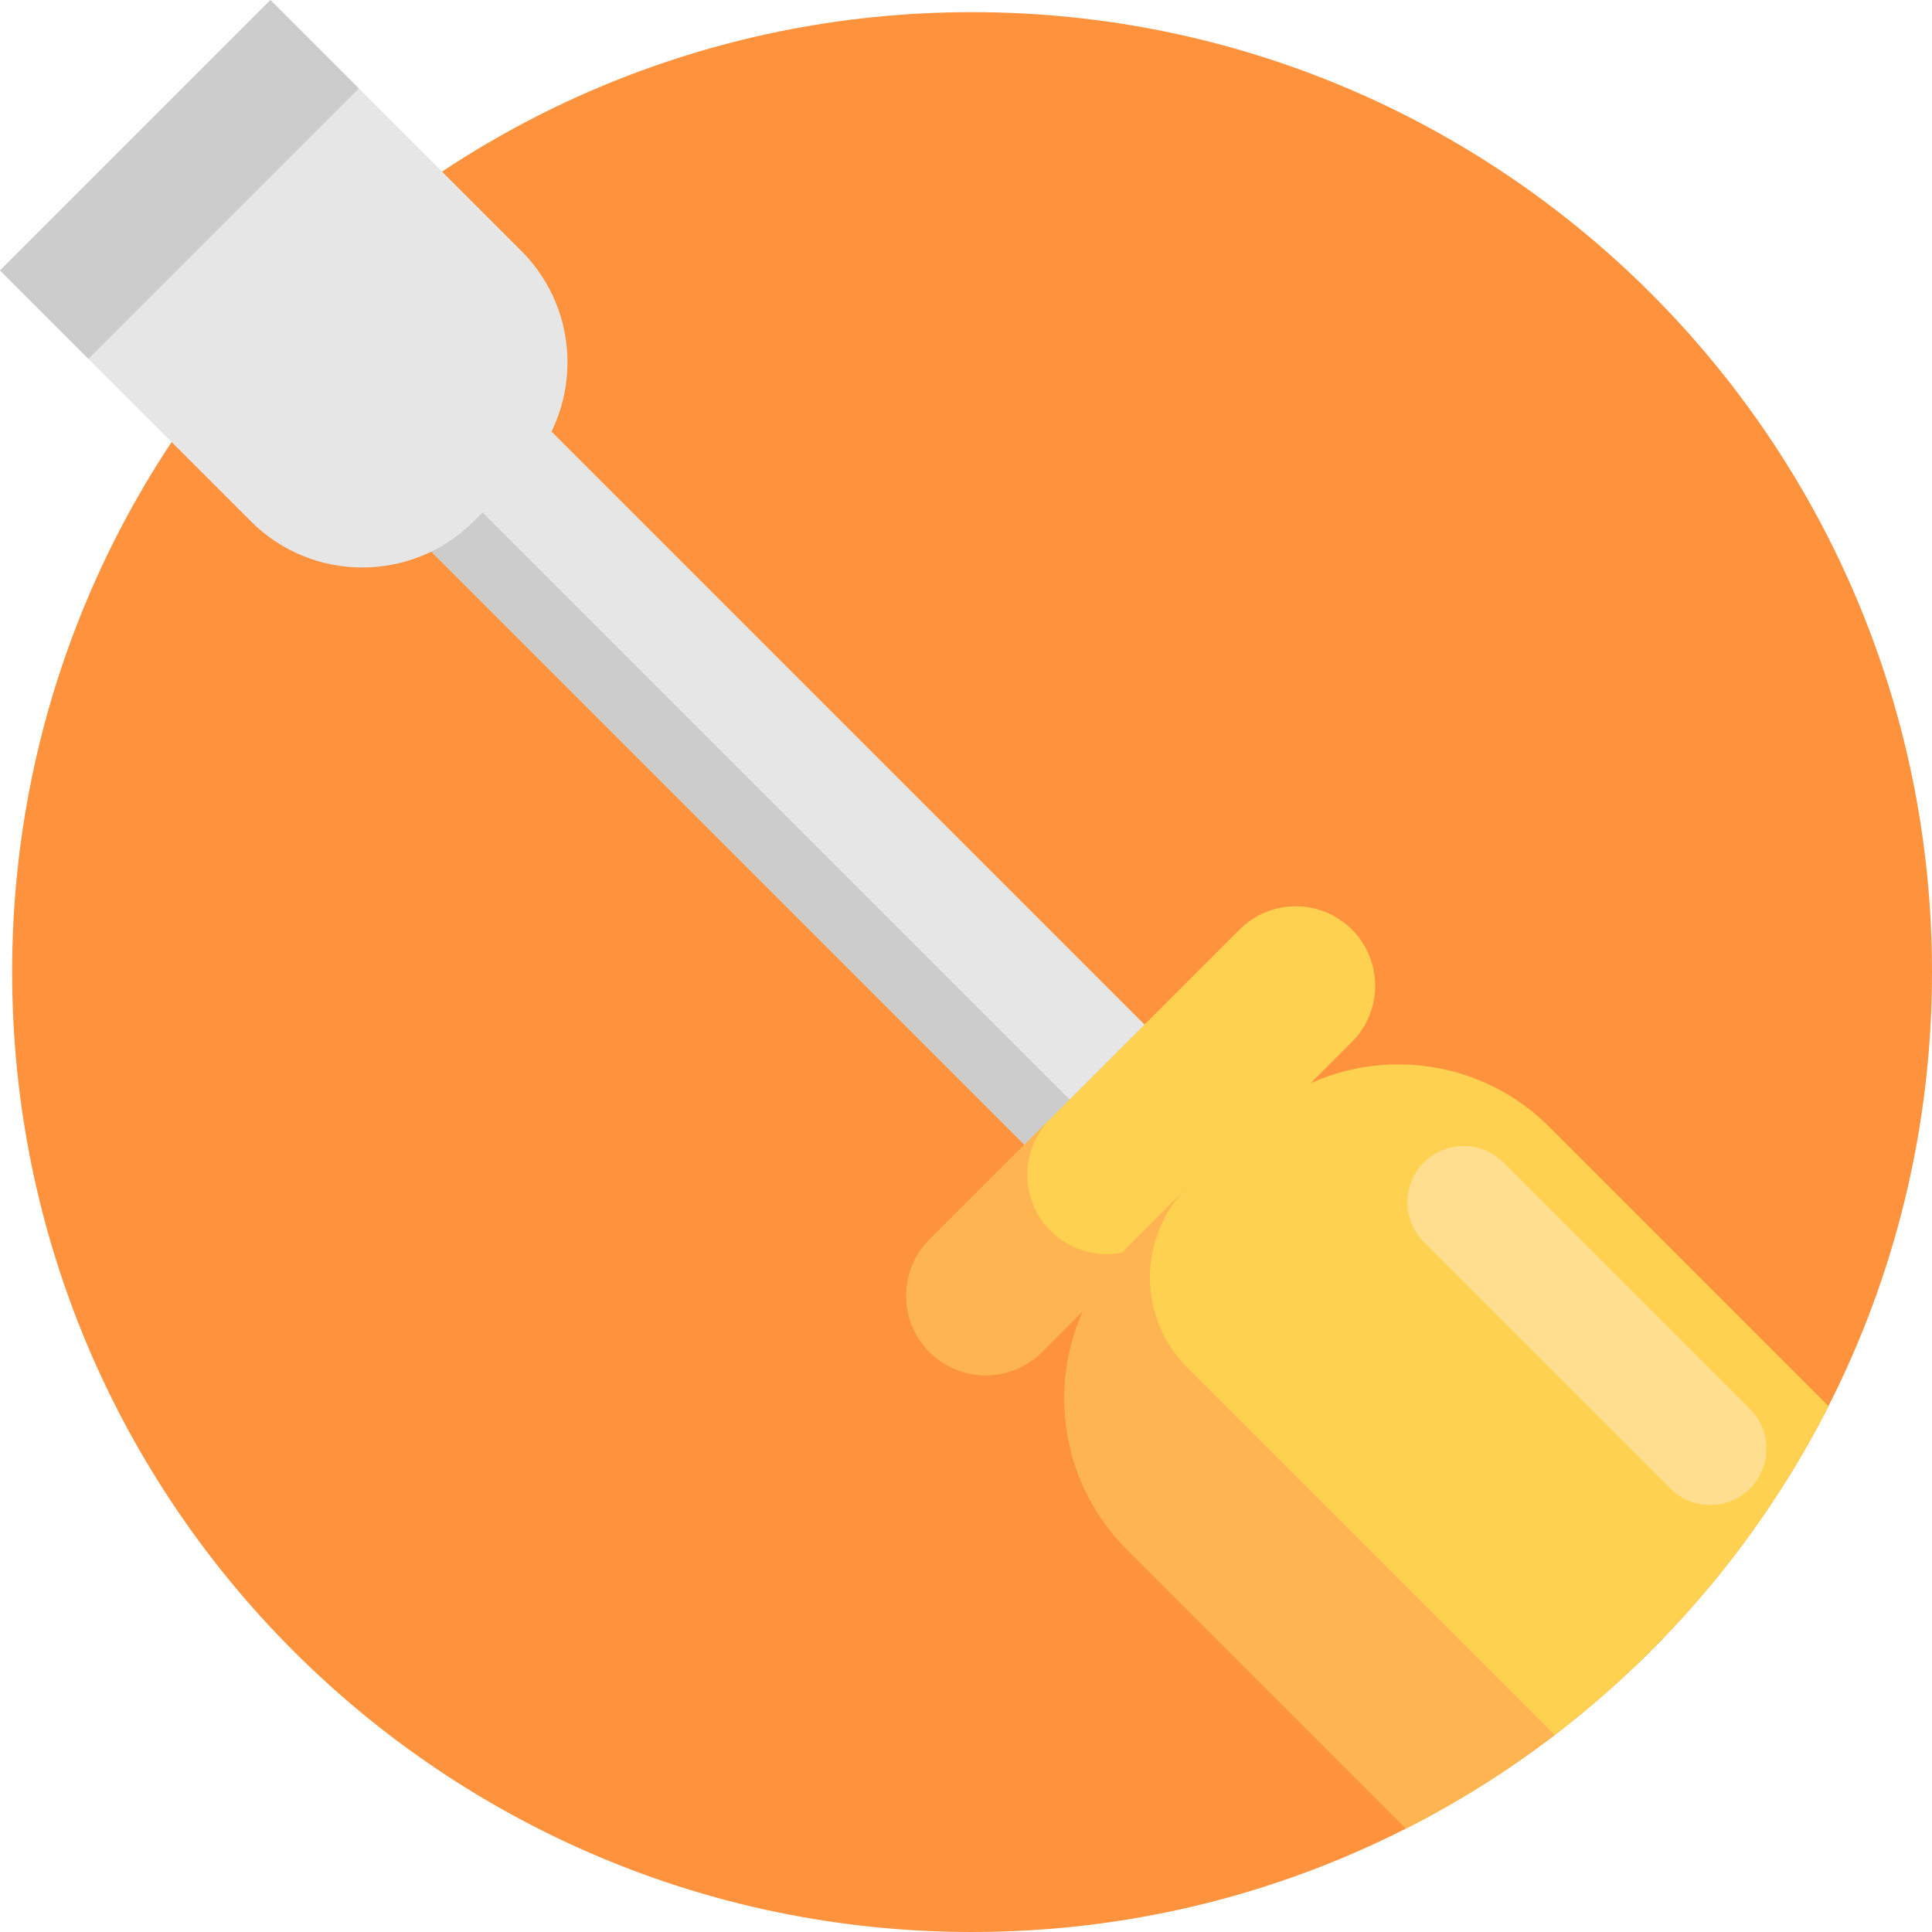
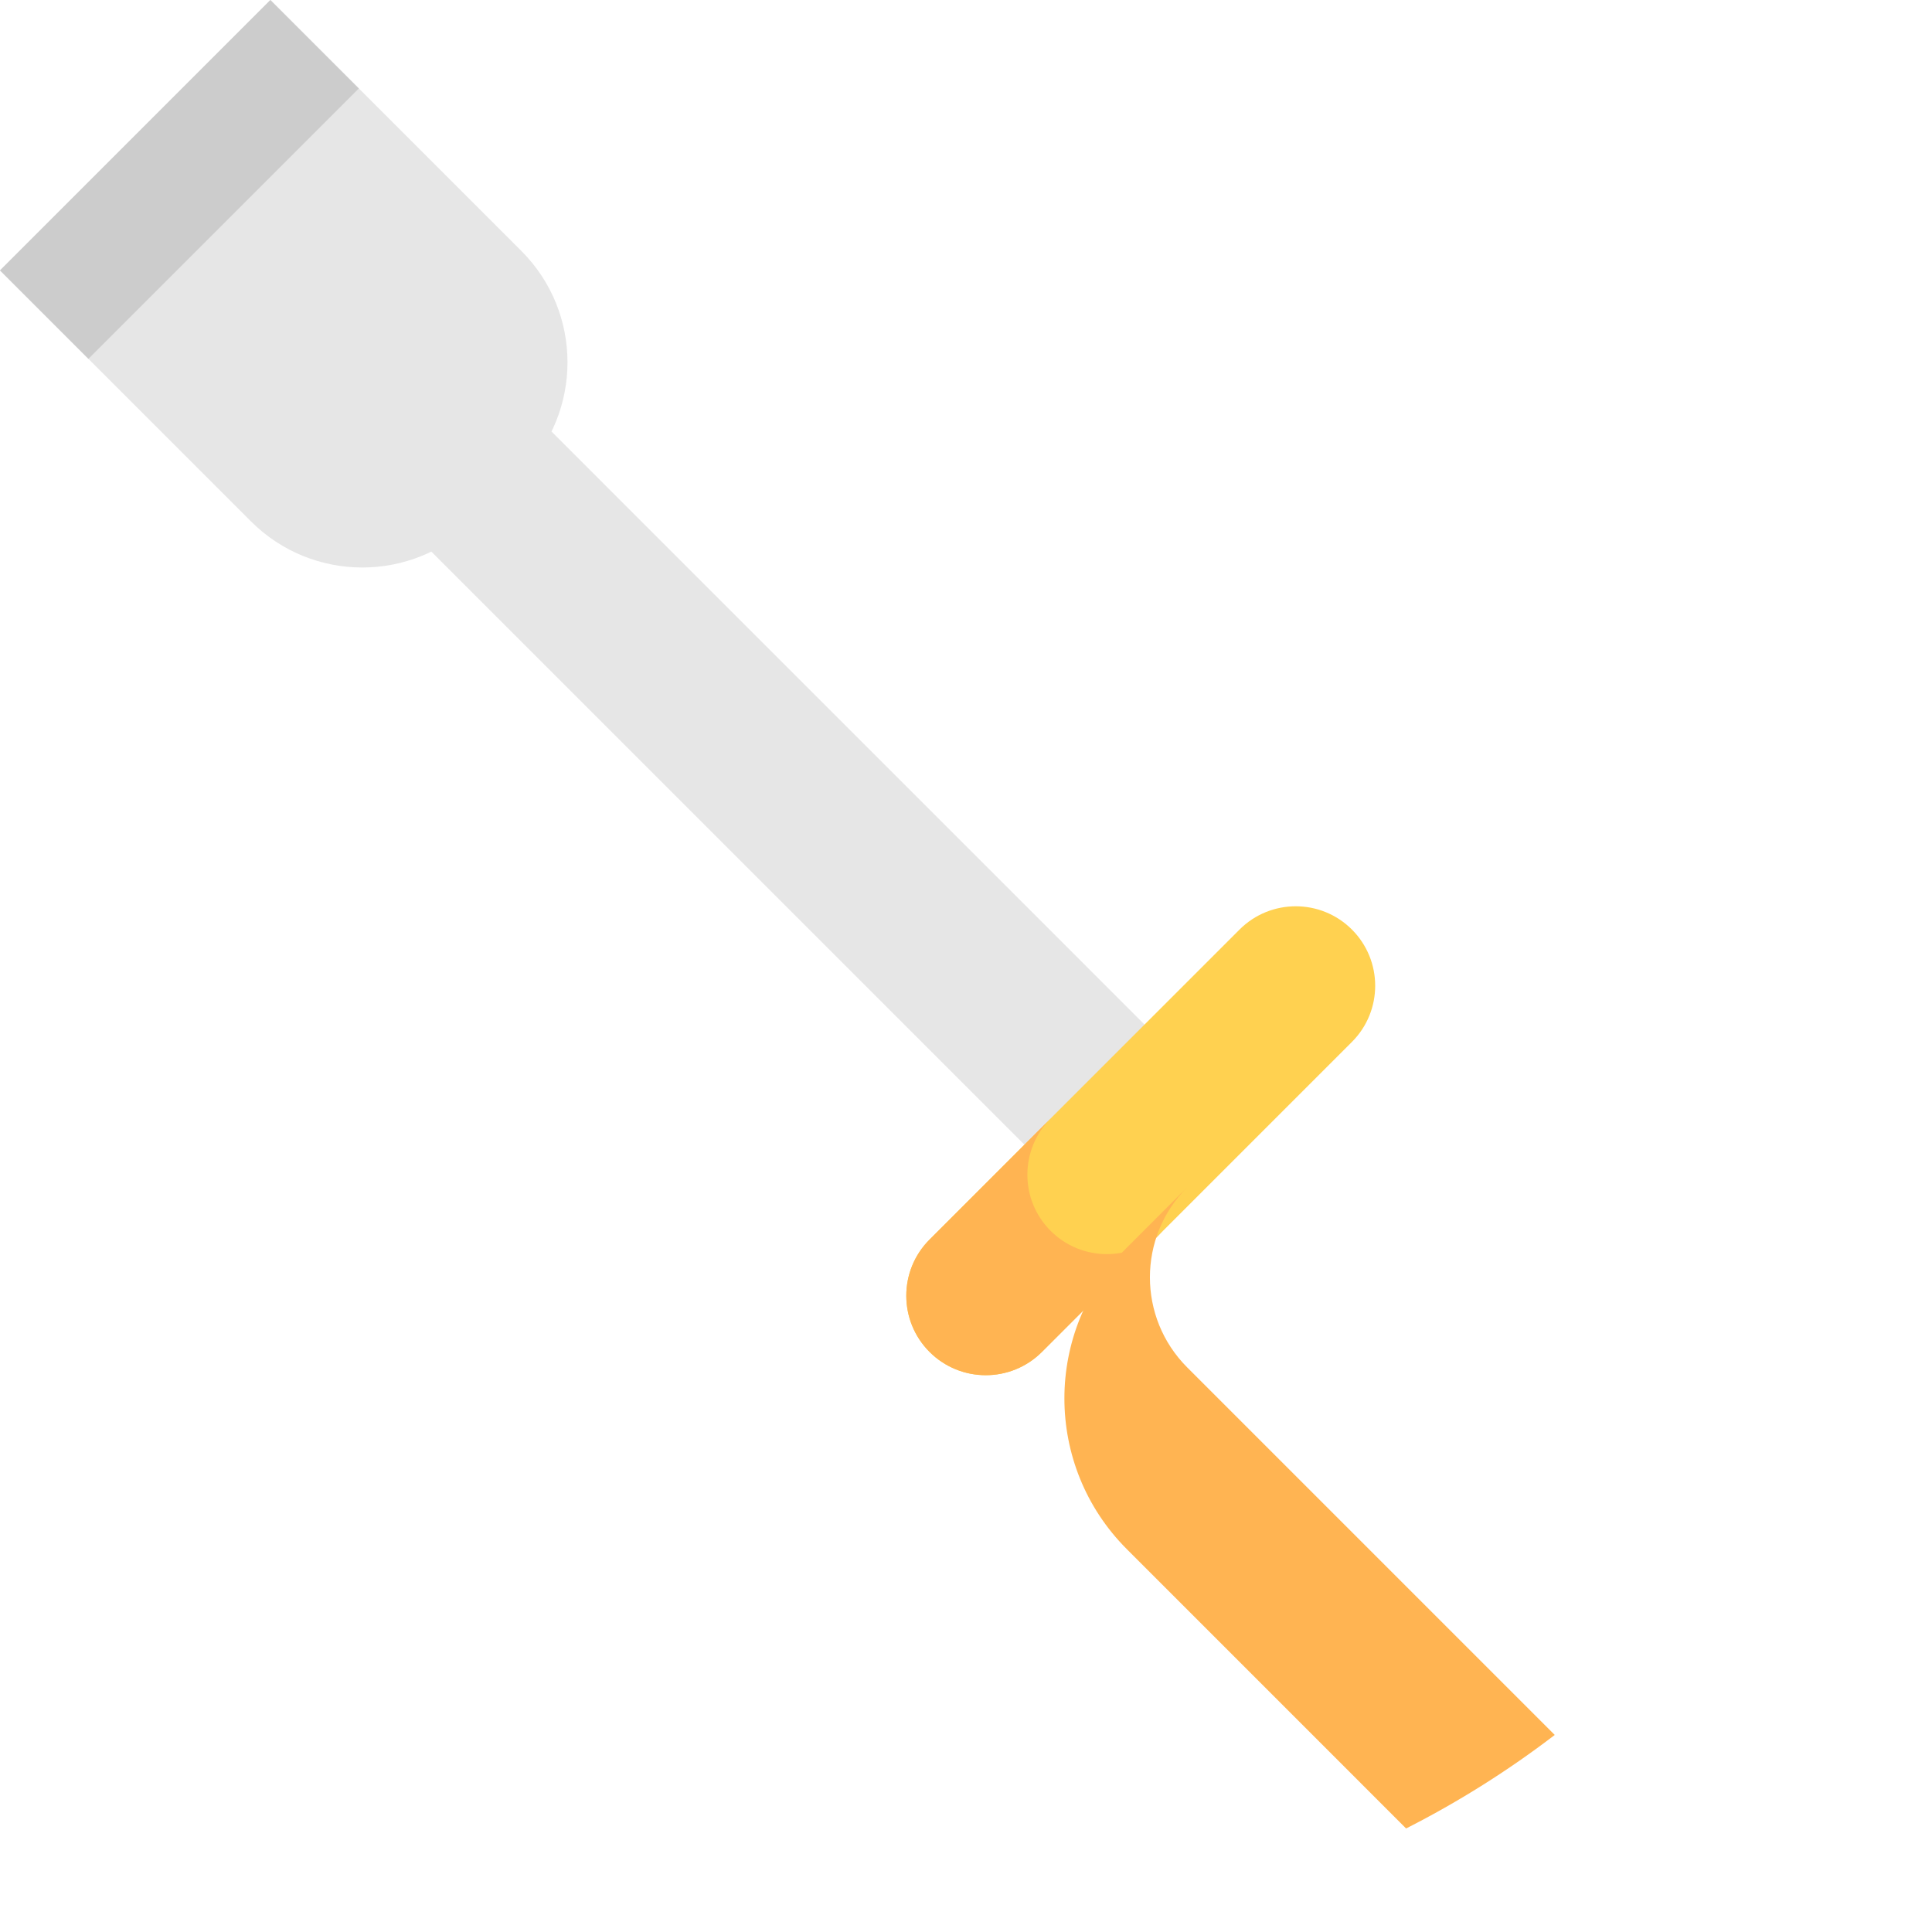
<svg xmlns="http://www.w3.org/2000/svg" id="Capa_1" enable-background="new 0 0 515.238 515.238" height="300" viewBox="0 0 515.238 515.238" width="300" version="1.1">
  <g width="100%" height="100%" transform="matrix(1,0,0,1,0,0)">
-     <path d="m515.238 259.238c0 41.66-9.95 80.99-27.61 115.75-17.49 34.46-42.56 64.42-73 87.7-12.37 9.47-25.64 17.83-39.64 24.94-34.76 17.66-74.09 27.61-115.75 27.61-141.38 0-256-114.62-256-256s114.62-256 256-256 256 114.62 256 256z" fill="#fe923d" fill-opacity="1" data-original-color="#f93d6eff" stroke="none" stroke-opacity="1" />
    <path d="m182.363 75.681h45.304v258.669h-45.304z" fill="#e6e6e6" transform="matrix(.707 -.707 .707 .707 -84.92 205.015)" fill-opacity="1" data-original-color="#e6e6e6ff" stroke="none" stroke-opacity="1" />
-     <path d="m186.502 85.671h17.046v258.669h-17.046z" fill="#cccccc" transform="matrix(.707 -.707 .707 .707 -94.911 200.877)" fill-opacity="1" data-original-color="#ccccccff" stroke="none" stroke-opacity="1" />
    <path d="m72.118 0 66.921 66.921c16.403 16.403 16.41 42.996 0 59.405l-12.72 12.72c-16.403 16.403-42.995 16.396-59.399-.007l-66.92-66.921z" fill="#e6e6e6" fill-opacity="1" data-original-color="#e6e6e6ff" stroke="none" stroke-opacity="1" />
    <path d="m-3.14 31.173h101.991v33.364h-101.991z" fill="#cccccc" transform="matrix(.707 -.707 .707 .707 -19.822 47.855)" fill-opacity="1" data-original-color="#ccccccff" stroke="none" stroke-opacity="1" />
    <path d="m360.538 277.868-82.67 82.67c-8.275 8.275-21.692 8.275-29.968 0-8.275-8.275-8.275-21.692 0-29.968l82.67-82.67c8.275-8.275 21.692-8.275 29.968 0 8.275 8.276 8.275 21.693 0 29.968z" fill="#ffd150" fill-opacity="1" data-original-color="#ffd150ff" stroke="none" stroke-opacity="1" />
-     <path d="m487.628 374.988c-24.6 48.46-64.18 88.04-112.64 112.64l-74.47-74.47c-22.21-22.21-22.21-58.23 0-80.45l32.19-32.19c22.22-22.21 58.24-22.21 80.45 0z" fill="#ffd150" fill-opacity="1" data-original-color="#ffd150ff" stroke="none" stroke-opacity="1" />
    <path d="m310.159 328.251-32.295 32.295c-8.274 8.274-21.69 8.266-29.964-.008-4.133-4.133-6.199-9.555-6.199-14.978-.008-5.415 2.059-10.838 6.199-14.978l32.295-32.295c-4.133 4.133-6.207 9.563-6.207 14.986s2.066 10.845 6.199 14.978c8.274 8.273 21.698 8.273 29.972 0z" fill="#ffb452" fill-opacity="1" data-original-color="#ffb452ff" stroke="none" stroke-opacity="1" />
    <path d="m414.628 462.688c-12.37 9.47-25.64 17.83-39.64 24.94l-74.46-74.47c-22.22-22.21-22.22-58.23-.01-80.44l16.1-16.1c-13.27 13.27-13.27 34.79 0 48.06z" fill="#ffb452" fill-opacity="1" data-original-color="#ffb452ff" stroke="none" stroke-opacity="1" />
-     <path d="m466.686 396.975c-5.856 5.856-15.351 5.856-21.208 0l-65.743-65.743c-5.856-5.856-5.856-15.351 0-21.208 5.856-5.856 15.351-5.856 21.208 0l65.743 65.743c5.856 5.856 5.856 15.351 0 21.208z" fill="#ffdf8f" fill-opacity="1" data-original-color="#ffdf8fff" stroke="none" stroke-opacity="1" />
  </g>
</svg>